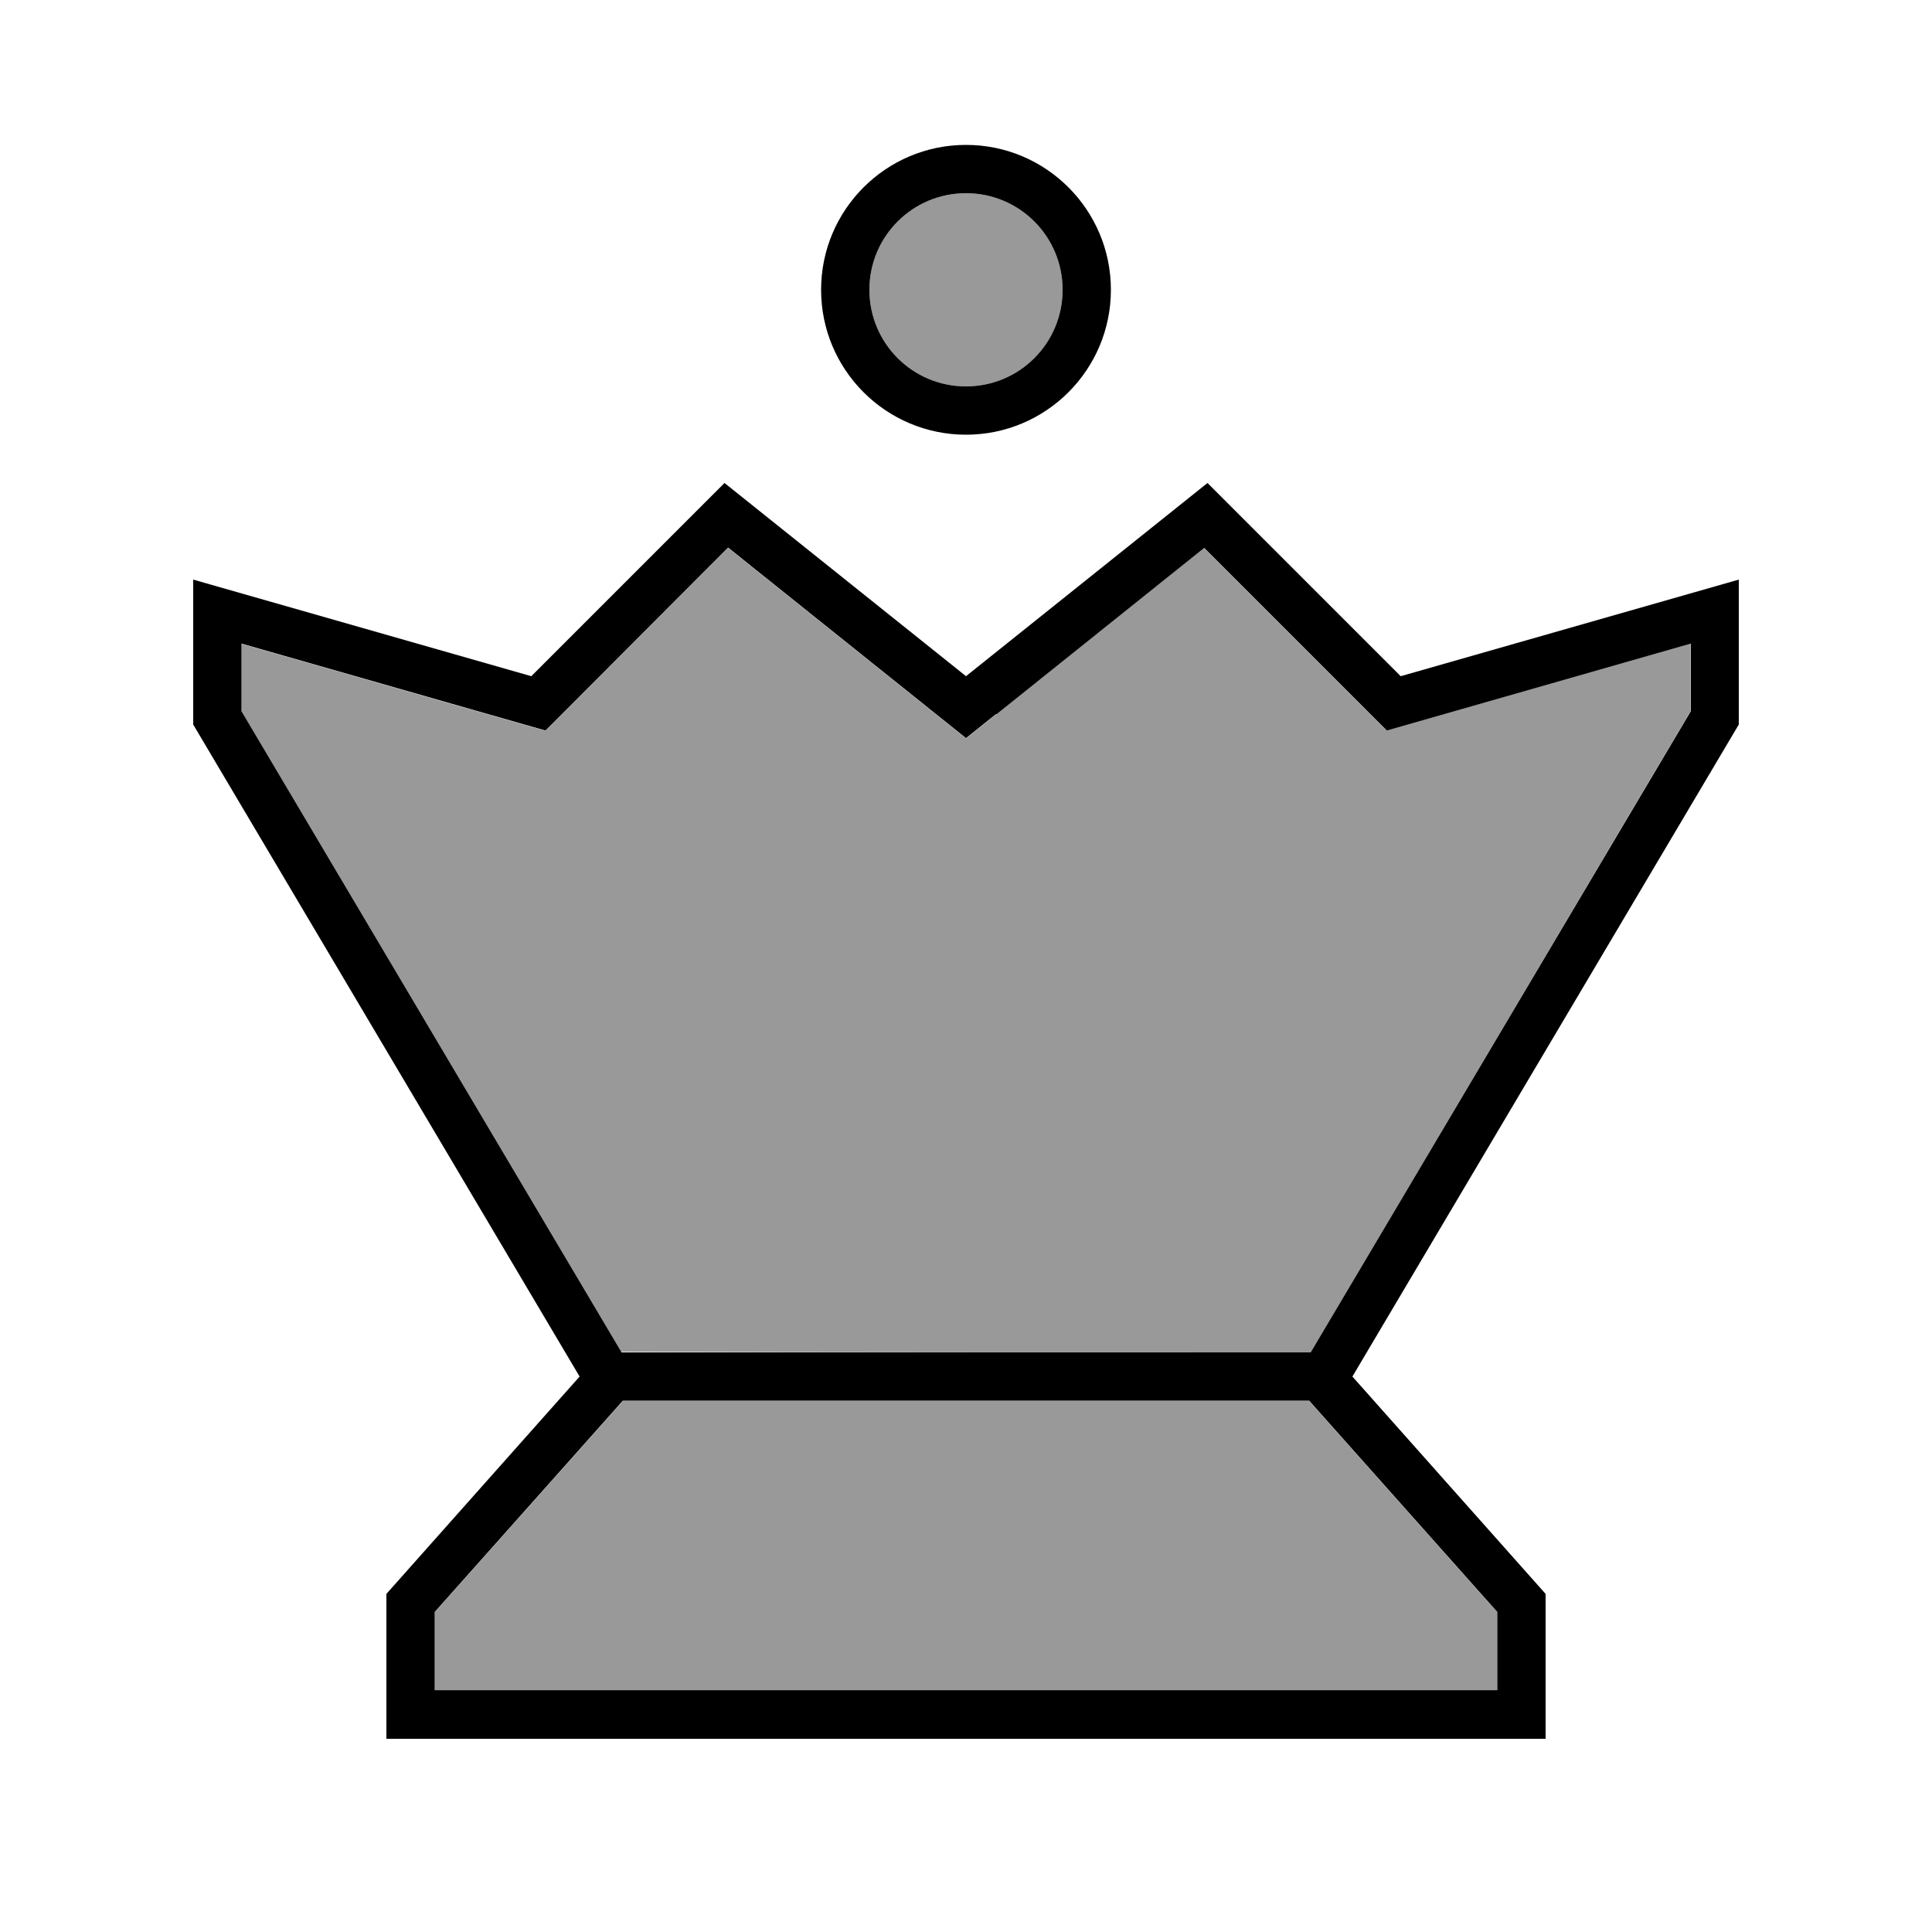
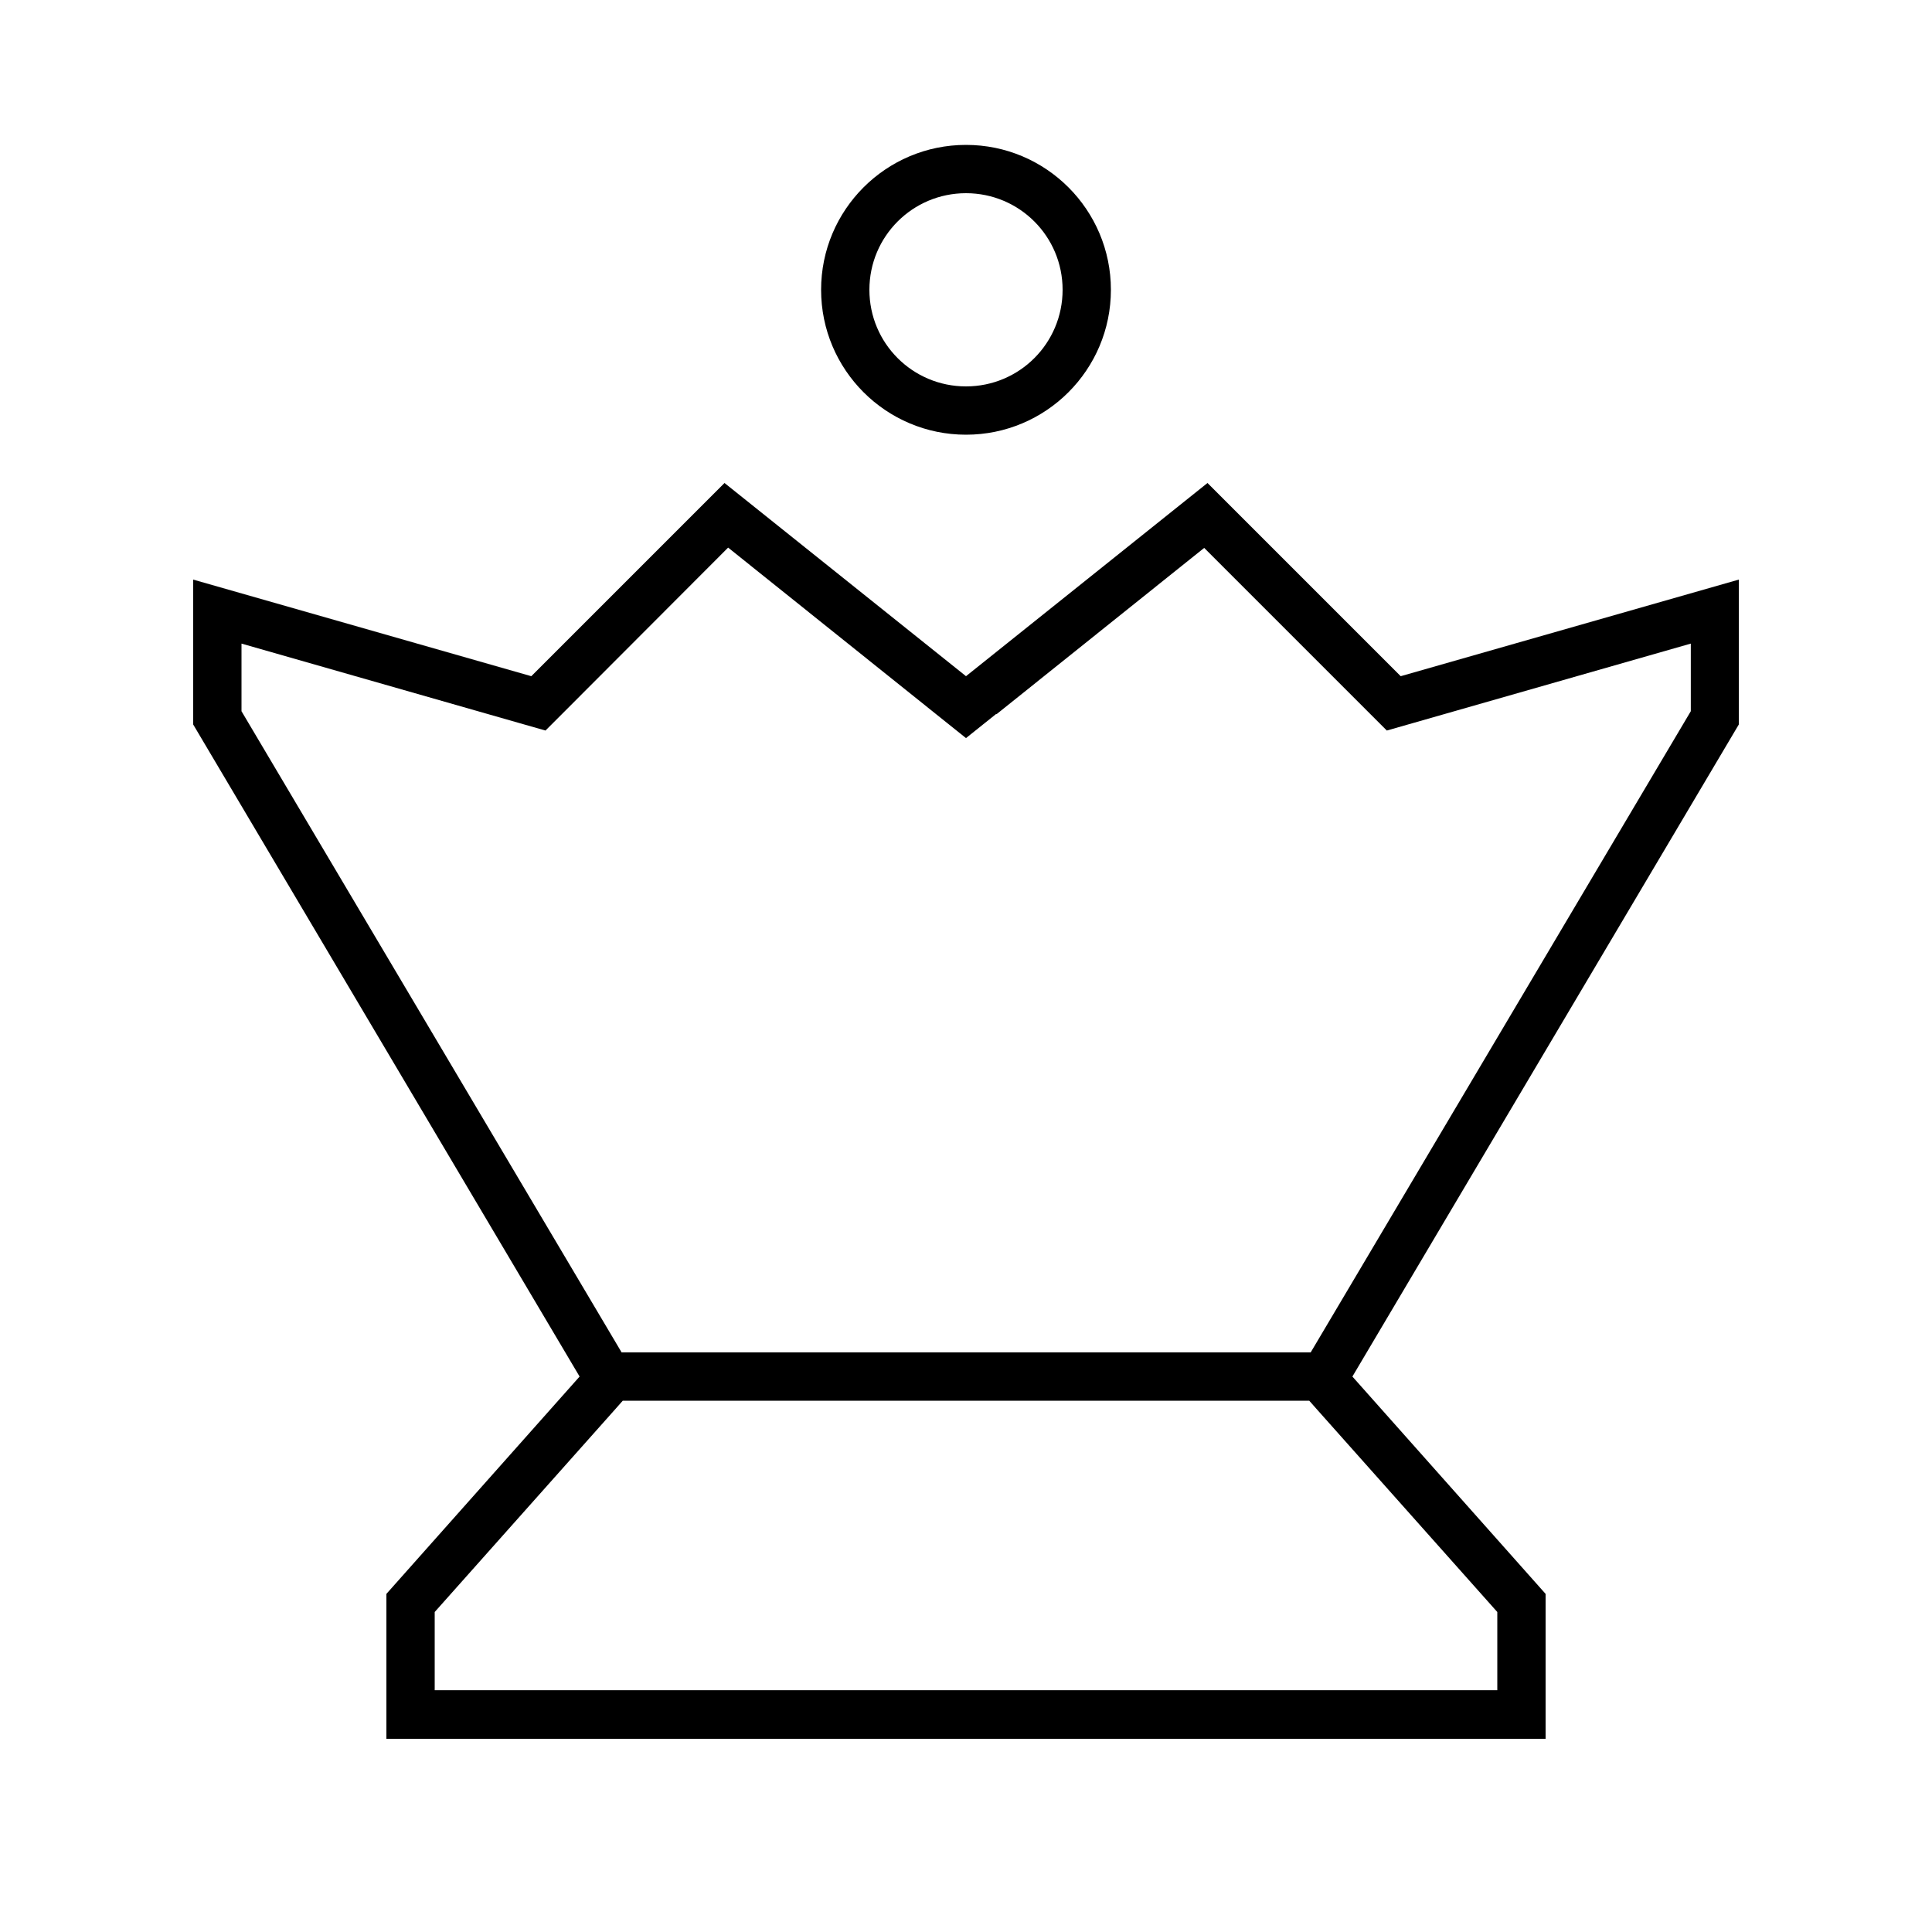
<svg xmlns="http://www.w3.org/2000/svg" viewBox="0 0 640 640">
-   <path opacity=".4" fill="currentColor" d="M80 213.2L80 235.6L205.8 447.8C282 448 358.1 448 434.2 448C476.2 377.1 518.1 306.4 560 235.6L560 213.2L468.4 239.4L459.3 242L398.8 181.5L330 236.6L320 244.6L310 236.6L241.2 181.5L187.4 235.4L180.7 242.1L171.6 239.5L80 213.3zM144 534.1L144 560L496 560L496 534.1L436 466.7L433.7 464.1L206.3 464.1L204 466.7L144 534.1zM288 96C288 113.7 302.3 128 320 128C337.7 128 352 113.7 352 96C352 78.3 337.7 64 320 64C302.3 64 288 78.3 288 96z" />
  <path fill="currentColor" d="M464 224L576 192L576 240L448 456L512 528L512 576L128 576L128 528L192 456L64 240L64 192L176 224L240 160L320 224L400 160L464 224zM204 466.6L144 534L144 559.9L496 559.9L496 534L436 466.6L433.7 464L206.3 464L204 466.6zM330 236.5L320 244.5L310 236.5L241.2 181.4L187.4 235.3L180.7 242L171.6 239.4L80 213.2L80 235.6L205.8 447.8L205.9 448L434.2 448L434.3 447.8L560.1 235.6L560.1 213.2L468.5 239.4L459.4 242L398.9 181.5L330.1 236.6zM320 144C293.5 144 272 122.5 272 96C272 69.5 293.5 48 320 48C346.5 48 368 69.5 368 96C368 122.5 346.5 144 320 144zM320 64C302.3 64 288 78.3 288 96C288 113.7 302.3 128 320 128C337.7 128 352 113.7 352 96C352 78.3 337.7 64 320 64z" />
</svg>